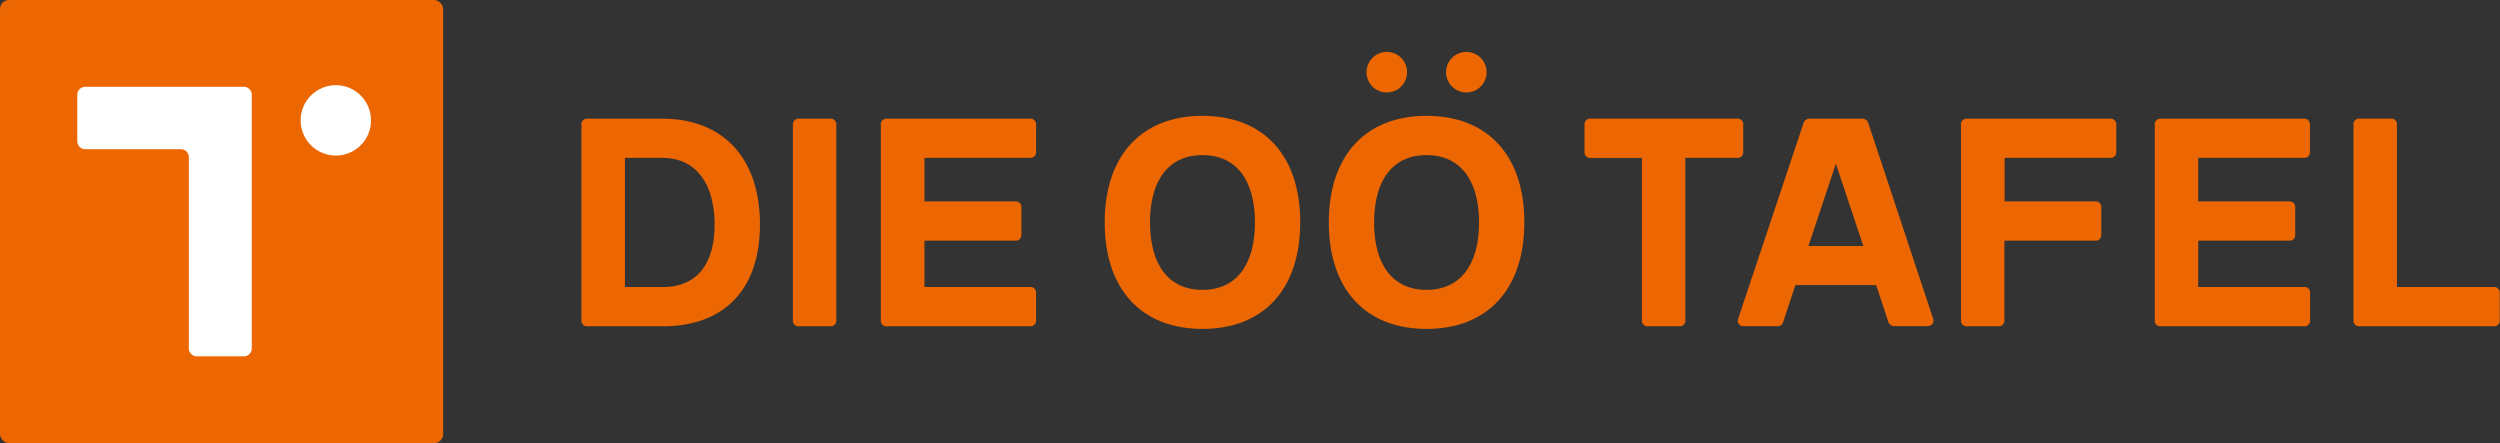
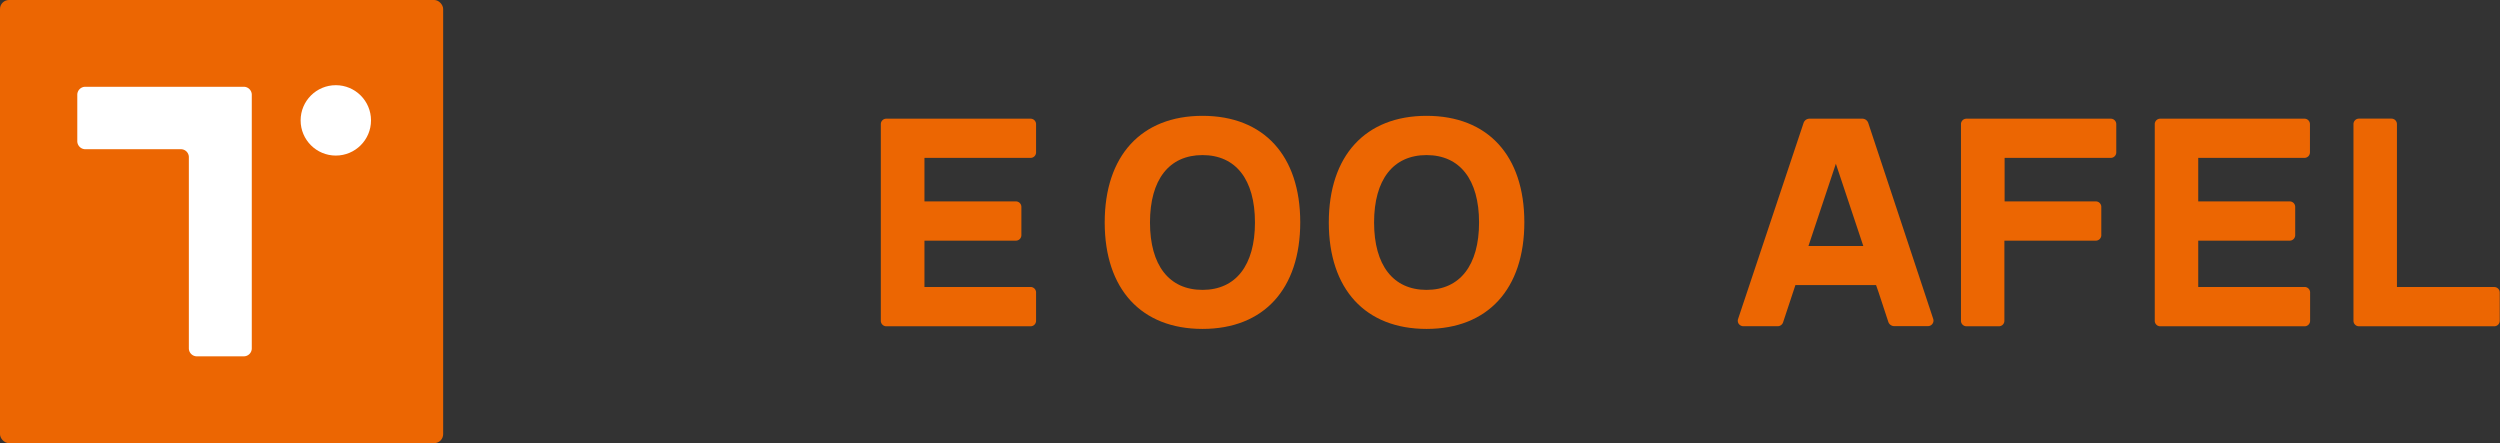
<svg xmlns="http://www.w3.org/2000/svg" id="Ebene_1" data-name="Ebene 1" viewBox="0 0 456.05 80.84">
  <rect x="0" y="0" width="456.05" height="80.84" fill="#333333" stroke="none" />
  <defs>
    <style>.cls-1{fill:#ec6602;}.cls-2{fill:#fff;}</style>
  </defs>
  <title>ooe_tafel_logo</title>
-   <path class="cls-1" d="M120.9,21.65H107.06a1,1,0,0,0-1,1V58.52a1,1,0,0,0,1,1H120.9c11.27,0,17.73-6.77,17.73-18.57C138.63,28.91,132,21.7,120.9,21.65Zm0,30.71H114V28.8h6.88c5.93,0,9.47,4.54,9.47,12.14C130.37,48.31,127,52.36,120.9,52.36Z" />
-   <path class="cls-1" d="M151.56,21.65h-5.92a1,1,0,0,0-1,1V58.52a1,1,0,0,0,1,1h5.92a1,1,0,0,0,1-1V22.64A1,1,0,0,0,151.56,21.65Z" />
  <path class="cls-1" d="M188,21.65H161.68a1,1,0,0,0-1,1V58.52a1,1,0,0,0,1,1H188a1,1,0,0,0,1-1V53.35a1,1,0,0,0-1-1H168.64V43.9h16.68a1,1,0,0,0,1-1V37.74a1,1,0,0,0-1-1H168.64V28.8H188a1,1,0,0,0,1-1V22.64A1,1,0,0,0,188,21.65Z" />
  <path class="cls-1" d="M219.36,21.13c-11.17,0-17.84,7.28-17.84,19.45S208.19,60,219.36,60s17.83-7.27,17.83-19.45S230.52,21.13,219.36,21.13Zm0,31.75c-6.09,0-9.58-4.48-9.58-12.3s3.49-12.29,9.58-12.29,9.57,4.48,9.57,12.29S225.44,52.88,219.36,52.88Z" />
  <path class="cls-1" d="M260.23,21.13c-11.16,0-17.83,7.28-17.83,19.45S249.07,60,260.23,60s17.84-7.27,17.84-19.45S271.4,21.13,260.23,21.13Zm0,31.75c-6.08,0-9.57-4.48-9.57-12.3s3.49-12.29,9.57-12.29,9.58,4.48,9.58,12.29S266.32,52.88,260.23,52.88Z" />
-   <path class="cls-1" d="M318,27.81V22.64a1,1,0,0,0-1-1H290.05a1,1,0,0,0-1,1v5.17a1,1,0,0,0,1,1h9.47V58.52a1,1,0,0,0,1,1h5.92a1,1,0,0,0,1-1V28.8H317A1,1,0,0,0,318,27.81Z" />
  <path class="cls-1" d="M340.8,22.41a1.15,1.15,0,0,0-1.05-.76h-9.69a1.14,1.14,0,0,0-1.05.77L317.06,58.19a1,1,0,0,0,.14.91,1.06,1.06,0,0,0,.85.41h6.19a1.05,1.05,0,0,0,1.05-.77L327.52,52h14.71l.45,1.29,1.79,5.44a1.14,1.14,0,0,0,1,.76h6.2a1,1,0,0,0,.84-.41,1,1,0,0,0,.15-.9Zm-5.9,7.46,5,15h-10Z" />
  <path class="cls-1" d="M385.05,21.65H358.72a1,1,0,0,0-1,1V58.52a1,1,0,0,0,1,1h5.92a1,1,0,0,0,1-1V43.9h16.68a1,1,0,0,0,1-1V37.74a1,1,0,0,0-1-1H365.68V28.8h19.37a1,1,0,0,0,1-1V22.64A1,1,0,0,0,385.05,21.65Z" />
  <path class="cls-1" d="M420.41,21.65H394.07a1,1,0,0,0-1,1V58.52a1,1,0,0,0,1,1h26.34a1,1,0,0,0,1-1V53.35a1,1,0,0,0-1-1H401V43.9h16.69a1,1,0,0,0,1-1V37.74a1,1,0,0,0-1-1H401V28.8h19.38a1,1,0,0,0,1-1V22.64A1,1,0,0,0,420.41,21.65Z" />
  <path class="cls-1" d="M455,52.36H437.25V22.64a1,1,0,0,0-1-1h-5.93a1,1,0,0,0-1,1V58.52a1,1,0,0,0,1,1H455a1,1,0,0,0,1-1V53.35A1,1,0,0,0,455,52.36Z" />
  <rect class="cls-1" width="80.84" height="80.84" rx="1.64" ry="1.64" />
  <path class="cls-2" d="M14.1,25.76a1.47,1.47,0,0,0,1.46,1.46H33a1.45,1.45,0,0,1,1.45,1.45V63.56A1.46,1.46,0,0,0,36,65h8.48a1.45,1.45,0,0,0,1.45-1.45l0-34.89V27.22s0-.66,0-1.46l0-8.48a1.46,1.46,0,0,0-1.46-1.45H15.56a1.46,1.46,0,0,0-1.46,1.45Z" />
  <circle class="cls-2" cx="61.26" cy="21.96" r="6.42" />
-   <circle class="cls-1" cx="252.98" cy="13.17" r="3.7" />
-   <circle class="cls-1" cx="267.49" cy="13.17" r="3.7" />
</svg>